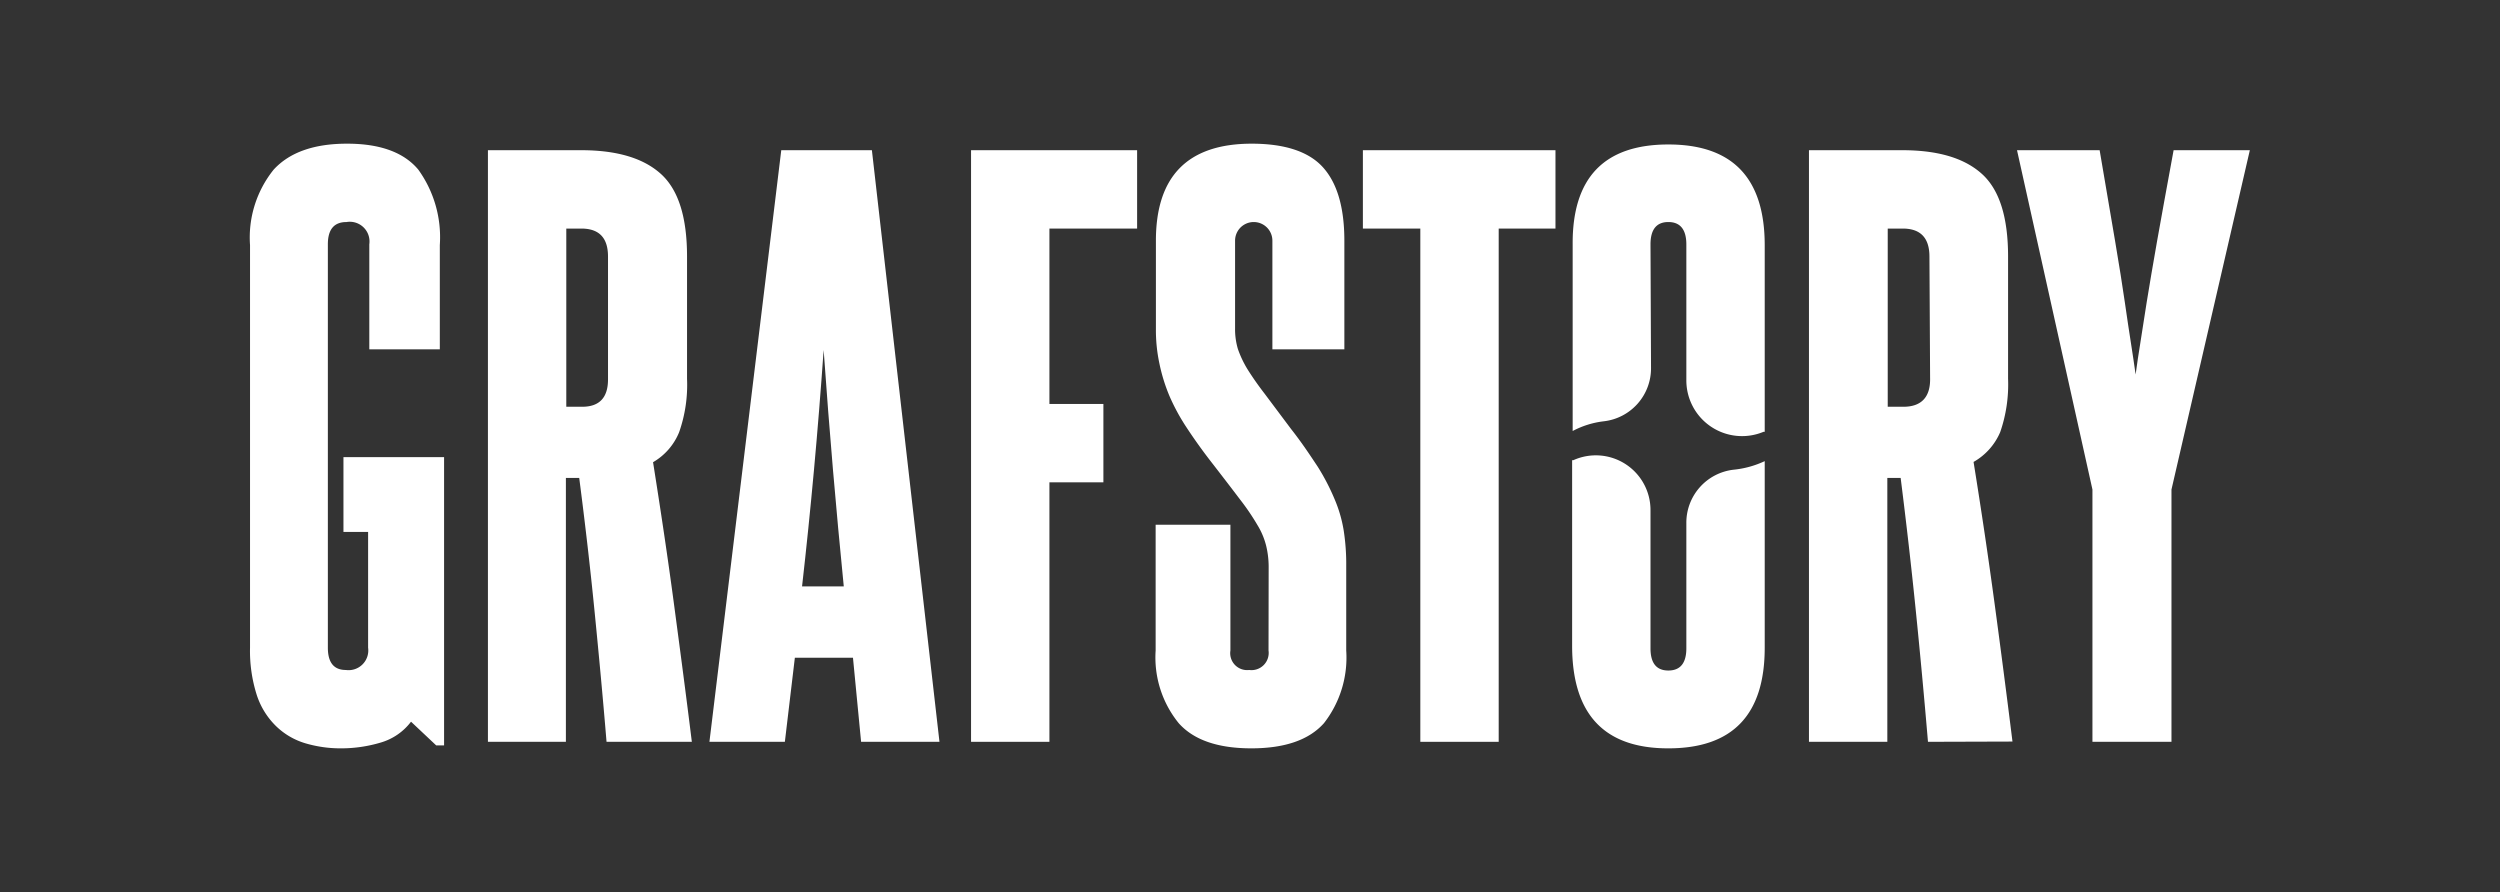
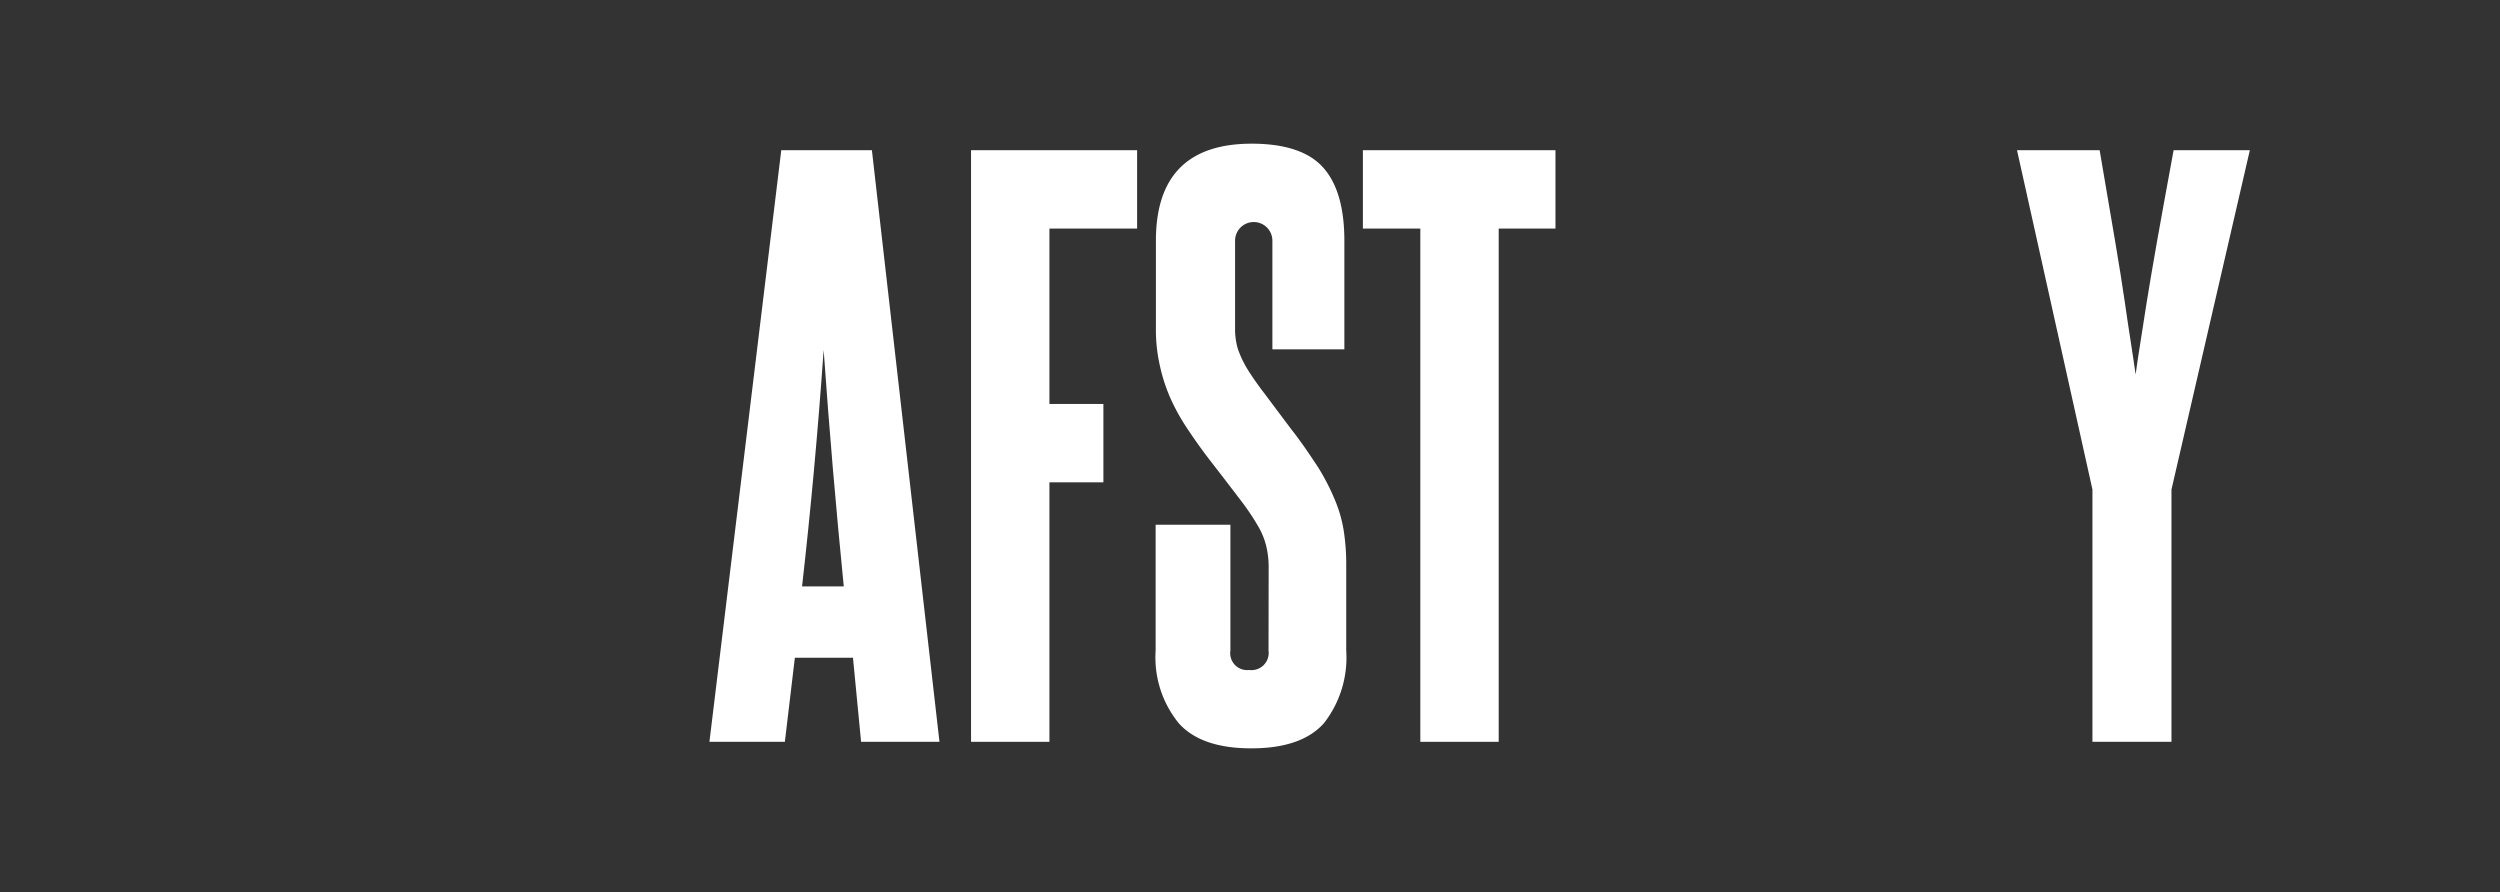
<svg xmlns="http://www.w3.org/2000/svg" id="Слой_1" data-name="Слой 1" viewBox="0 0 187.58 66.93">
  <rect x="0" y="0" width="187.58" height="66.93" fill="#333333" stroke="none" />
  <defs>
    <style>.cls-1{fill:#fff;}</style>
  </defs>
-   <path class="cls-1" d="M32.73,55.93l-1.89-1.78a4.38,4.38,0,0,1-2.29,1.57,10.35,10.35,0,0,1-2.94.43,9.32,9.32,0,0,1-2.7-.38,5.34,5.34,0,0,1-2.18-1.27,5.74,5.74,0,0,1-1.46-2.34,10.89,10.89,0,0,1-.51-3.56V18.39a8.12,8.12,0,0,1,1.78-5.67q1.79-1.94,5.5-1.94t5.34,1.94A8.67,8.67,0,0,1,33,18.39v7.82H27.71V18.33A1.48,1.48,0,0,0,26,16.66c-.94,0-1.4.56-1.4,1.67V48.6c0,1.11.45,1.67,1.35,1.67a1.48,1.48,0,0,0,1.67-1.67V39.91H25.77V34.3h7.55V55.93Z" />
-   <path class="cls-1" d="M45.51,55.66c-.28-3.38-.59-6.68-.91-9.9s-.7-6.51-1.14-9.9h-1v19.8H36.61V11.27h7c2.69,0,4.69.6,6,1.8s1.94,3.27,1.94,6.18v9.17a10.72,10.72,0,0,1-.59,4A4.6,4.6,0,0,1,49,34.68c.57,3.59,1.1,7.12,1.56,10.57s.92,6.92,1.35,10.41Zm.11-36.41c0-1.4-.66-2.1-2-2.1H42.49V30.52h1.19c1.29,0,1.94-.68,1.94-2.05Z" />
  <path class="cls-1" d="M64.61,55.66,64,49.35H59.64l-.75,6.31H53.23l5.39-44.39h6.8l5.07,44.39ZM63.31,44c-.29-2.91-.56-5.83-.81-8.74s-.48-5.9-.7-9Q61.16,35.38,60.18,44Z" />
  <path class="cls-1" d="M72.86,55.66V11.27H85.32v5.88H78.74V30.31h4.05v5.88H78.74V55.66Z" />
  <path class="cls-1" d="M95.19,42.5A6.74,6.74,0,0,0,95,40.94a5.55,5.55,0,0,0-.65-1.54,17.74,17.74,0,0,0-1.32-1.94c-.56-.74-1.28-1.68-2.18-2.84-.69-.89-1.29-1.74-1.81-2.53a15.37,15.37,0,0,1-1.29-2.37A13.05,13.05,0,0,1,87,27.31a12,12,0,0,1-.27-2.61V18.06q0-7.27,7.18-7.28c2.51,0,4.3.6,5.36,1.78s1.6,3,1.6,5.5v8.15h-5.4V18.06a1.4,1.4,0,1,0-2.8,0v6.58a5.17,5.17,0,0,0,.21,1.54,7.8,7.8,0,0,0,.7,1.49c.33.53.76,1.16,1.3,1.86l2,2.67c.79,1,1.45,2,2,2.83a16.66,16.66,0,0,1,1.26,2.43,10.05,10.05,0,0,1,.68,2.34,16.41,16.41,0,0,1,.19,2.65v6.36a8,8,0,0,1-1.67,5.45q-1.68,1.89-5.45,1.89t-5.45-1.89a7.82,7.82,0,0,1-1.73-5.45V39.37h5.61v9.44a1.27,1.27,0,0,0,1.41,1.46,1.29,1.29,0,0,0,1.45-1.46Z" />
  <path class="cls-1" d="M106.57,55.66V17.15h-4.31V11.27h14.45v5.88h-4.26V55.66Z" />
-   <path class="cls-1" d="M144.66,55.66q-.43-5.07-.92-9.9t-1.13-9.9h-1v19.8h-5.88V11.27h7c2.7,0,4.69.6,6,1.8s1.94,3.27,1.94,6.18v9.17a10.93,10.93,0,0,1-.59,4,4.67,4.67,0,0,1-2,2.24q.87,5.39,1.57,10.57t1.35,10.41Zm.11-36.41c0-1.4-.67-2.1-2-2.1h-1.13V30.52h1.18c1.3,0,2-.68,2-2.05Z" />
  <path class="cls-1" d="M157,55.66V36.73l-5.66-25.46h6.2c.47,2.73.85,5,1.16,6.82s.55,3.35.73,4.59.33,2.26.46,3.07.24,1.59.35,2.35c.1-.76.22-1.54.35-2.35s.28-1.83.48-3.07.46-2.77.78-4.59.74-4.09,1.24-6.82h5.72l-5.88,25.46V55.66Z" />
-   <path class="cls-1" d="M123.84,18.34c0-1.12.45-1.68,1.34-1.68s1.35.56,1.35,1.68V28.52a4.18,4.18,0,0,0,5.79,3.88l.09,0v-14q0-7.56-7.23-7.56T118,18.34v14a6.61,6.61,0,0,1,2.34-.73,4,4,0,0,0,3.54-4Zm1.34,37.81q7.23,0,7.23-7.55v-14a7.14,7.14,0,0,1-2.31.64,4,4,0,0,0-3.57,4v9.4c0,1.11-.45,1.67-1.35,1.67s-1.34-.56-1.34-1.67V38.29a4.1,4.1,0,0,0-5.79-3.76l-.09,0v14Q118,56.16,125.18,56.15Z" />
</svg>